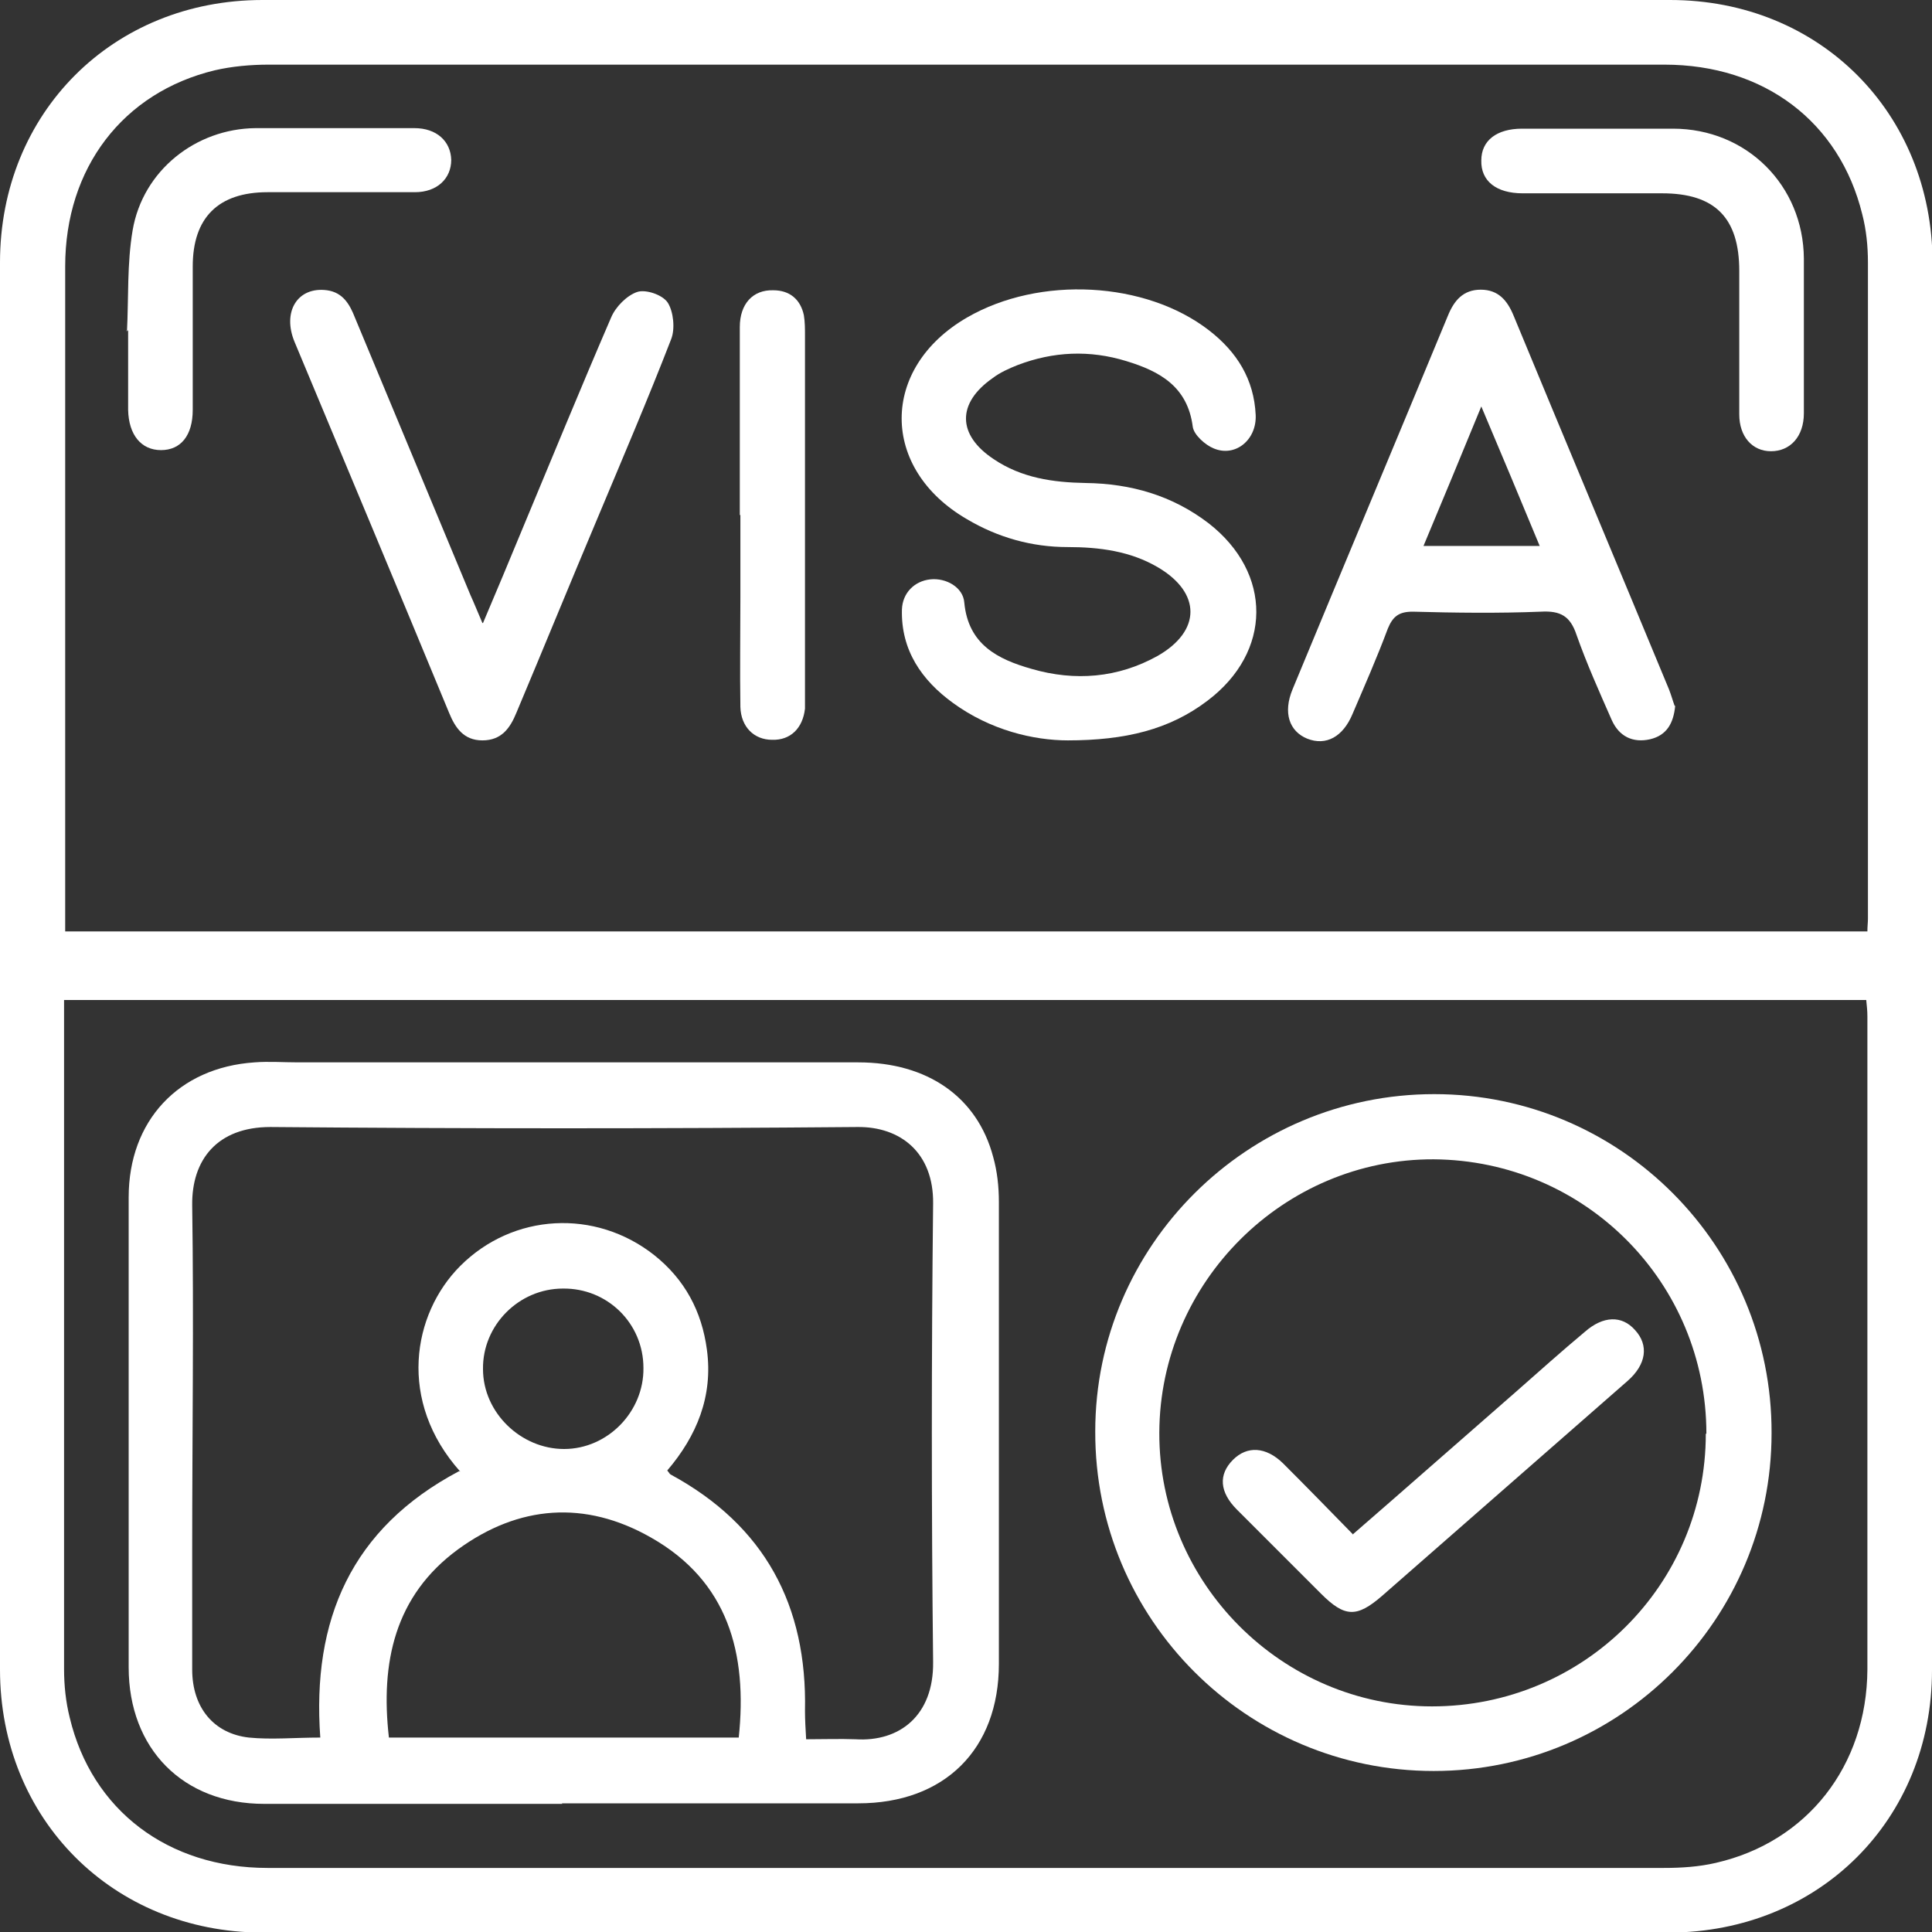
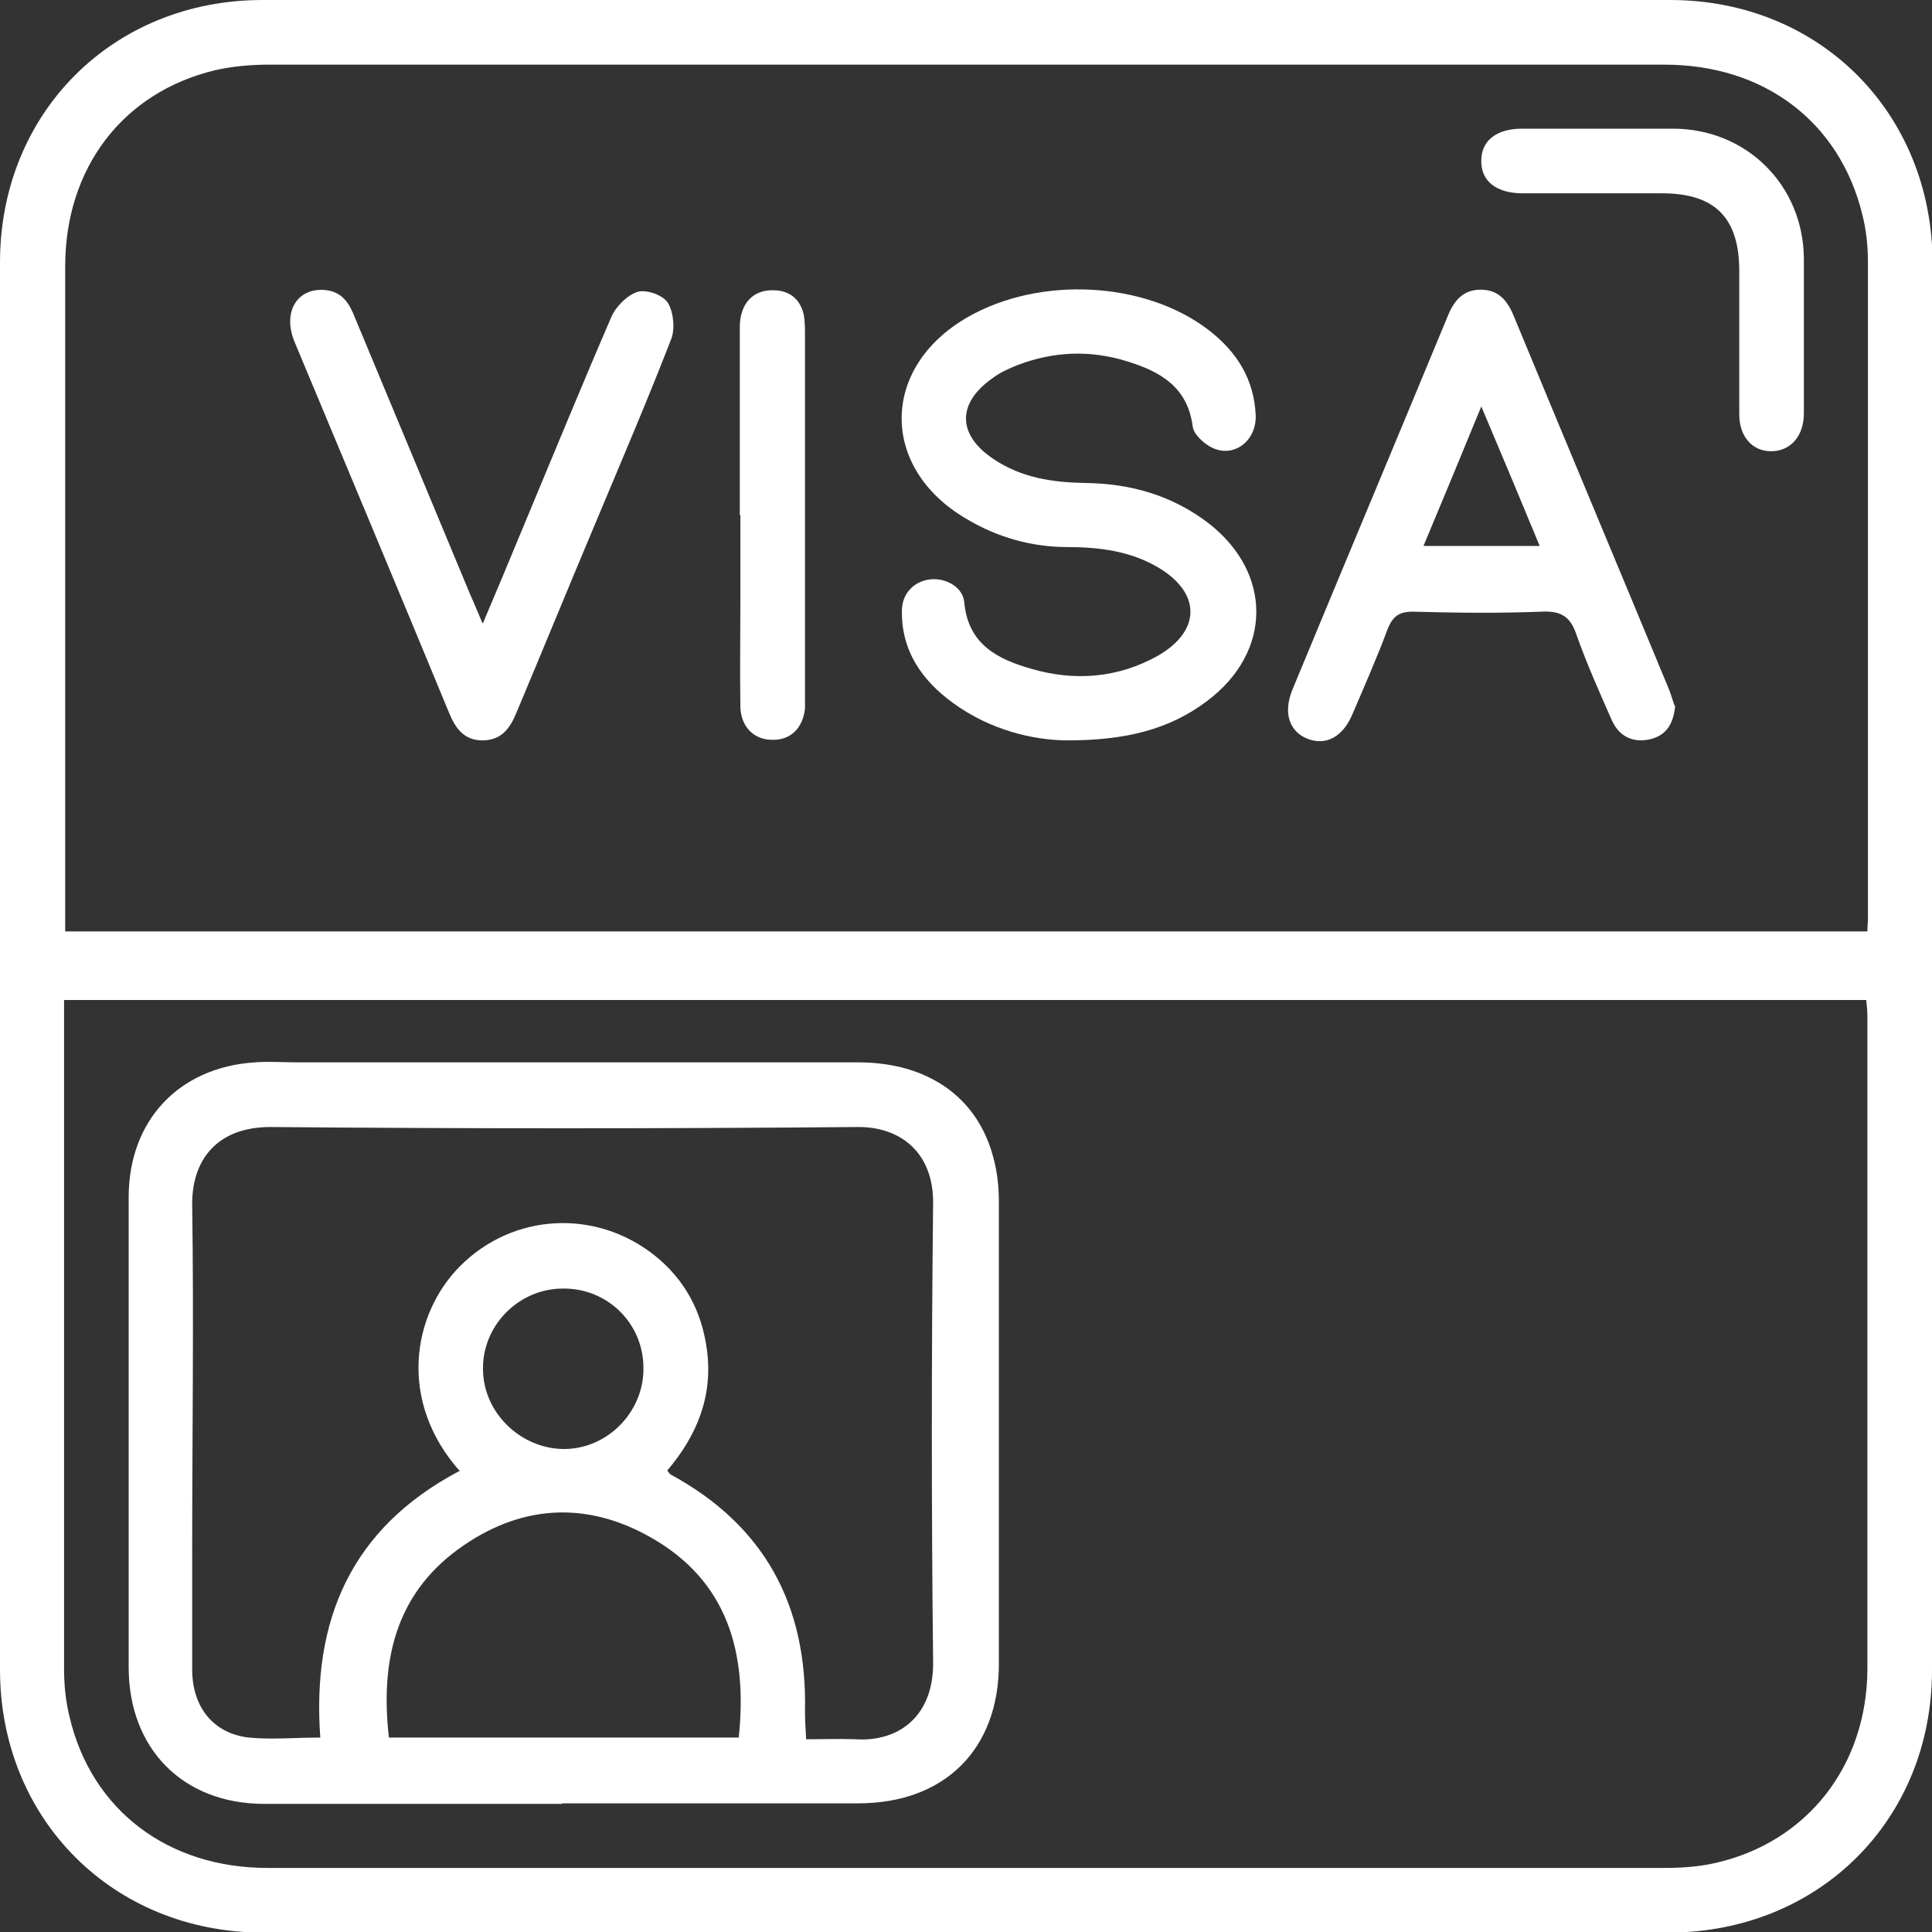
<svg xmlns="http://www.w3.org/2000/svg" width="50" height="50" viewBox="0 0 50 50" fill="none">
  <rect x="0" y="0" width="50" height="50" fill="#333333" stroke="none" />
  <g clip-path="url(#clip0_148_292)">
    <path d="M50 25.059C50 31.118 50 37.163 50 43.222C50 47.095 47.08 50 43.207 50.015C31.059 50.015 18.926 50.015 6.778 50.015C2.92 50 0 47.08 0 43.207C0 31.074 0 18.926 0 6.793C0 2.92 2.92 0 6.793 0C18.941 0 31.074 0 43.222 0C47.095 0 50 2.92 50.015 6.793C50.015 12.882 50.015 18.97 50.015 25.059H50ZM1.658 24.105H48.328C48.328 23.973 48.342 23.87 48.342 23.782C48.342 18.119 48.342 12.456 48.342 6.793C48.342 6.367 48.298 5.942 48.195 5.546C47.609 3.154 45.657 1.673 43.075 1.673C31.03 1.673 18.999 1.673 6.954 1.673C6.485 1.673 6.001 1.717 5.56 1.819C3.184 2.391 1.687 4.343 1.687 6.896C1.687 12.471 1.687 18.06 1.687 23.636V24.105H1.658ZM1.658 25.866C1.658 26.027 1.658 26.144 1.658 26.247C1.658 31.895 1.658 37.544 1.658 43.193C1.658 43.618 1.702 44.043 1.805 44.454C2.377 46.846 4.343 48.342 6.925 48.342C18.97 48.342 31.015 48.342 43.06 48.342C43.515 48.342 43.97 48.313 44.41 48.21C46.772 47.667 48.313 45.701 48.328 43.207C48.328 37.573 48.328 31.94 48.328 26.306C48.328 26.159 48.313 26.027 48.298 25.88H1.658V25.866Z" fill="white" />
    <path d="M27.641 19.161C26.746 19.161 25.631 18.897 24.663 18.192C23.856 17.606 23.313 16.828 23.342 15.772C23.357 15.346 23.665 15.038 24.076 14.994C24.486 14.95 24.927 15.2 24.956 15.596C25.059 16.681 25.822 17.063 26.702 17.312C27.817 17.635 28.932 17.547 29.959 16.975C31.089 16.329 31.089 15.346 29.974 14.686C29.255 14.261 28.448 14.158 27.626 14.158C26.702 14.158 25.822 13.909 25.029 13.439C22.77 12.133 22.77 9.522 25.029 8.216C26.907 7.13 29.651 7.277 31.294 8.553C32.013 9.111 32.453 9.815 32.497 10.739C32.526 11.385 31.969 11.84 31.411 11.605C31.191 11.517 30.898 11.253 30.869 11.047C30.736 10.006 30.018 9.61 29.152 9.346C28.198 9.052 27.259 9.096 26.335 9.448C26.115 9.536 25.88 9.639 25.689 9.786C24.765 10.431 24.765 11.253 25.719 11.884C26.438 12.368 27.245 12.485 28.096 12.5C29.269 12.515 30.34 12.823 31.279 13.542C32.937 14.833 32.922 16.872 31.25 18.134C30.267 18.882 29.123 19.161 27.626 19.161H27.641Z" fill="white" />
    <path d="M43.354 18.266C43.31 18.721 43.134 19.029 42.708 19.131C42.254 19.234 41.901 19.058 41.711 18.633C41.388 17.899 41.065 17.18 40.801 16.432C40.64 15.948 40.39 15.801 39.877 15.83C38.776 15.874 37.661 15.86 36.561 15.83C36.209 15.83 36.048 15.948 35.916 16.27C35.637 17.019 35.314 17.752 35.006 18.471C34.757 19.073 34.316 19.308 33.832 19.117C33.363 18.926 33.201 18.442 33.451 17.84C34.786 14.613 36.136 11.4 37.471 8.172C37.632 7.776 37.867 7.497 38.322 7.497C38.776 7.497 39.011 7.776 39.173 8.172C40.508 11.4 41.857 14.613 43.193 17.84C43.251 17.987 43.295 18.148 43.339 18.266H43.354ZM38.336 10.519C37.823 11.766 37.339 12.94 36.84 14.129H39.847C39.349 12.925 38.864 11.766 38.336 10.519Z" fill="white" />
    <path d="M12.5 16.124C12.867 15.258 13.175 14.525 13.483 13.777C14.261 11.913 15.024 10.05 15.816 8.216C15.933 7.937 16.227 7.644 16.491 7.556C16.711 7.482 17.151 7.629 17.283 7.835C17.43 8.069 17.474 8.509 17.371 8.774C16.769 10.329 16.109 11.869 15.464 13.41C14.759 15.082 14.07 16.769 13.366 18.442C13.204 18.838 12.984 19.161 12.485 19.161C12.001 19.161 11.781 18.838 11.62 18.442C10.299 15.244 8.964 12.06 7.629 8.862C7.292 8.069 7.702 7.409 8.465 7.512C8.876 7.57 9.052 7.879 9.184 8.216C10.182 10.607 11.18 13.014 12.177 15.405C12.265 15.596 12.339 15.786 12.485 16.124H12.5Z" fill="white" />
-     <path d="M3.286 8.583C3.33 7.702 3.286 6.822 3.433 5.957C3.697 4.416 5.062 3.33 6.617 3.316C7.981 3.316 9.346 3.316 10.725 3.316C11.297 3.316 11.664 3.653 11.678 4.137C11.678 4.621 11.312 4.974 10.739 4.974C9.463 4.974 8.201 4.974 6.925 4.974C5.648 4.974 4.988 5.634 4.988 6.895C4.988 8.128 4.988 9.375 4.988 10.607C4.988 11.268 4.68 11.649 4.167 11.649C3.653 11.649 3.33 11.253 3.316 10.607C3.316 9.918 3.316 9.243 3.316 8.553C3.316 8.553 3.286 8.553 3.272 8.553L3.286 8.583Z" fill="white" />
    <path d="M46.684 8.641C46.684 9.331 46.684 10.006 46.684 10.695C46.684 11.297 46.332 11.678 45.833 11.678C45.349 11.678 45.012 11.297 45.012 10.725C45.012 9.492 45.012 8.245 45.012 7.013C45.012 5.634 44.381 5.003 43.016 5.003C41.813 5.003 40.61 5.003 39.407 5.003C38.718 5.003 38.322 4.68 38.336 4.152C38.336 3.639 38.732 3.33 39.393 3.33C40.698 3.33 41.989 3.33 43.295 3.33C45.203 3.33 46.67 4.798 46.684 6.69C46.684 7.336 46.684 7.996 46.684 8.641Z" fill="white" />
    <path d="M19.146 13.336C19.146 11.708 19.146 10.079 19.146 8.465C19.146 7.864 19.484 7.497 20.012 7.512C20.437 7.512 20.716 7.747 20.804 8.157C20.833 8.333 20.833 8.509 20.833 8.685C20.833 11.767 20.833 14.862 20.833 17.943C20.833 18.075 20.833 18.207 20.833 18.339C20.775 18.853 20.452 19.161 19.982 19.146C19.513 19.146 19.175 18.809 19.161 18.295C19.146 17.356 19.161 16.417 19.161 15.464C19.161 14.745 19.161 14.04 19.161 13.322L19.146 13.336Z" fill="white" />
    <path d="M14.554 46.684C11.986 46.684 9.404 46.684 6.837 46.684C4.739 46.684 3.33 45.261 3.33 43.148C3.33 39.099 3.33 35.05 3.33 30.986C3.33 29.005 4.621 27.626 6.587 27.494C6.954 27.465 7.336 27.494 7.717 27.494C12.544 27.494 17.386 27.494 22.212 27.494C24.002 27.494 25.293 28.389 25.704 29.944C25.807 30.311 25.851 30.707 25.851 31.103C25.851 35.094 25.851 39.084 25.851 43.06C25.851 45.276 24.442 46.67 22.212 46.67C19.66 46.67 17.107 46.67 14.539 46.67L14.554 46.684ZM11.913 38.087C10.285 36.268 10.666 34.008 11.913 32.761C13.278 31.397 15.405 31.279 16.931 32.482C17.723 33.113 18.163 33.935 18.295 34.932C18.457 36.136 18.031 37.163 17.268 38.057C17.312 38.102 17.327 38.145 17.356 38.16C19.792 39.481 20.892 41.549 20.833 44.278C20.833 44.513 20.848 44.748 20.863 45.012C21.332 45.012 21.728 44.997 22.139 45.012C23.283 45.085 24.164 44.395 24.149 43.016C24.105 39.07 24.105 35.109 24.149 31.147C24.164 29.841 23.313 29.152 22.183 29.167C17.122 29.211 12.06 29.211 6.998 29.167C5.619 29.167 4.959 30.018 4.974 31.191C5.018 34.17 4.974 37.148 4.974 40.126C4.974 41.153 4.974 42.18 4.974 43.207C4.974 44.19 5.531 44.865 6.441 44.968C7.028 45.026 7.629 44.968 8.289 44.968C8.069 41.931 9.082 39.554 11.884 38.072L11.913 38.087ZM19.117 44.982C19.352 42.782 18.838 40.918 16.843 39.789C15.141 38.82 13.424 38.953 11.854 40.097C10.211 41.3 9.844 43.031 10.065 44.968H19.117V44.982ZM16.652 35.402C16.652 34.243 15.713 33.333 14.569 33.348C13.424 33.348 12.485 34.302 12.5 35.431C12.5 36.561 13.483 37.5 14.598 37.5C15.728 37.5 16.667 36.532 16.652 35.402Z" fill="white" />
-     <path d="M45.848 37.089C45.848 41.916 41.931 45.833 37.104 45.833C32.262 45.833 28.33 41.901 28.345 37.045C28.345 32.233 32.292 28.316 37.118 28.316C41.945 28.316 45.863 32.248 45.848 37.089ZM44.161 37.104C44.161 33.187 41.021 30.032 37.104 30.003C33.231 29.988 30.018 33.172 30.003 37.075C29.988 40.962 33.172 44.161 37.06 44.161C40.977 44.161 44.146 41.021 44.146 37.104H44.161Z" fill="white" />
-     <path d="M35.02 39.701C36.458 38.454 37.837 37.236 39.217 36.033C39.818 35.505 40.405 34.977 41.021 34.463C41.491 34.052 41.975 34.038 42.312 34.419C42.679 34.815 42.606 35.314 42.121 35.739C40.009 37.588 37.881 39.451 35.769 41.3C35.109 41.872 34.8 41.857 34.184 41.241C33.465 40.522 32.732 39.789 32.013 39.07C31.558 38.615 31.529 38.16 31.91 37.779C32.277 37.412 32.761 37.441 33.201 37.867C33.803 38.468 34.39 39.07 35.02 39.715V39.701Z" fill="white" />
  </g>
  <defs>
    <clipPath id="clip0_148_292">
      <rect width="50" height="50" fill="white" />
    </clipPath>
  </defs>
</svg>